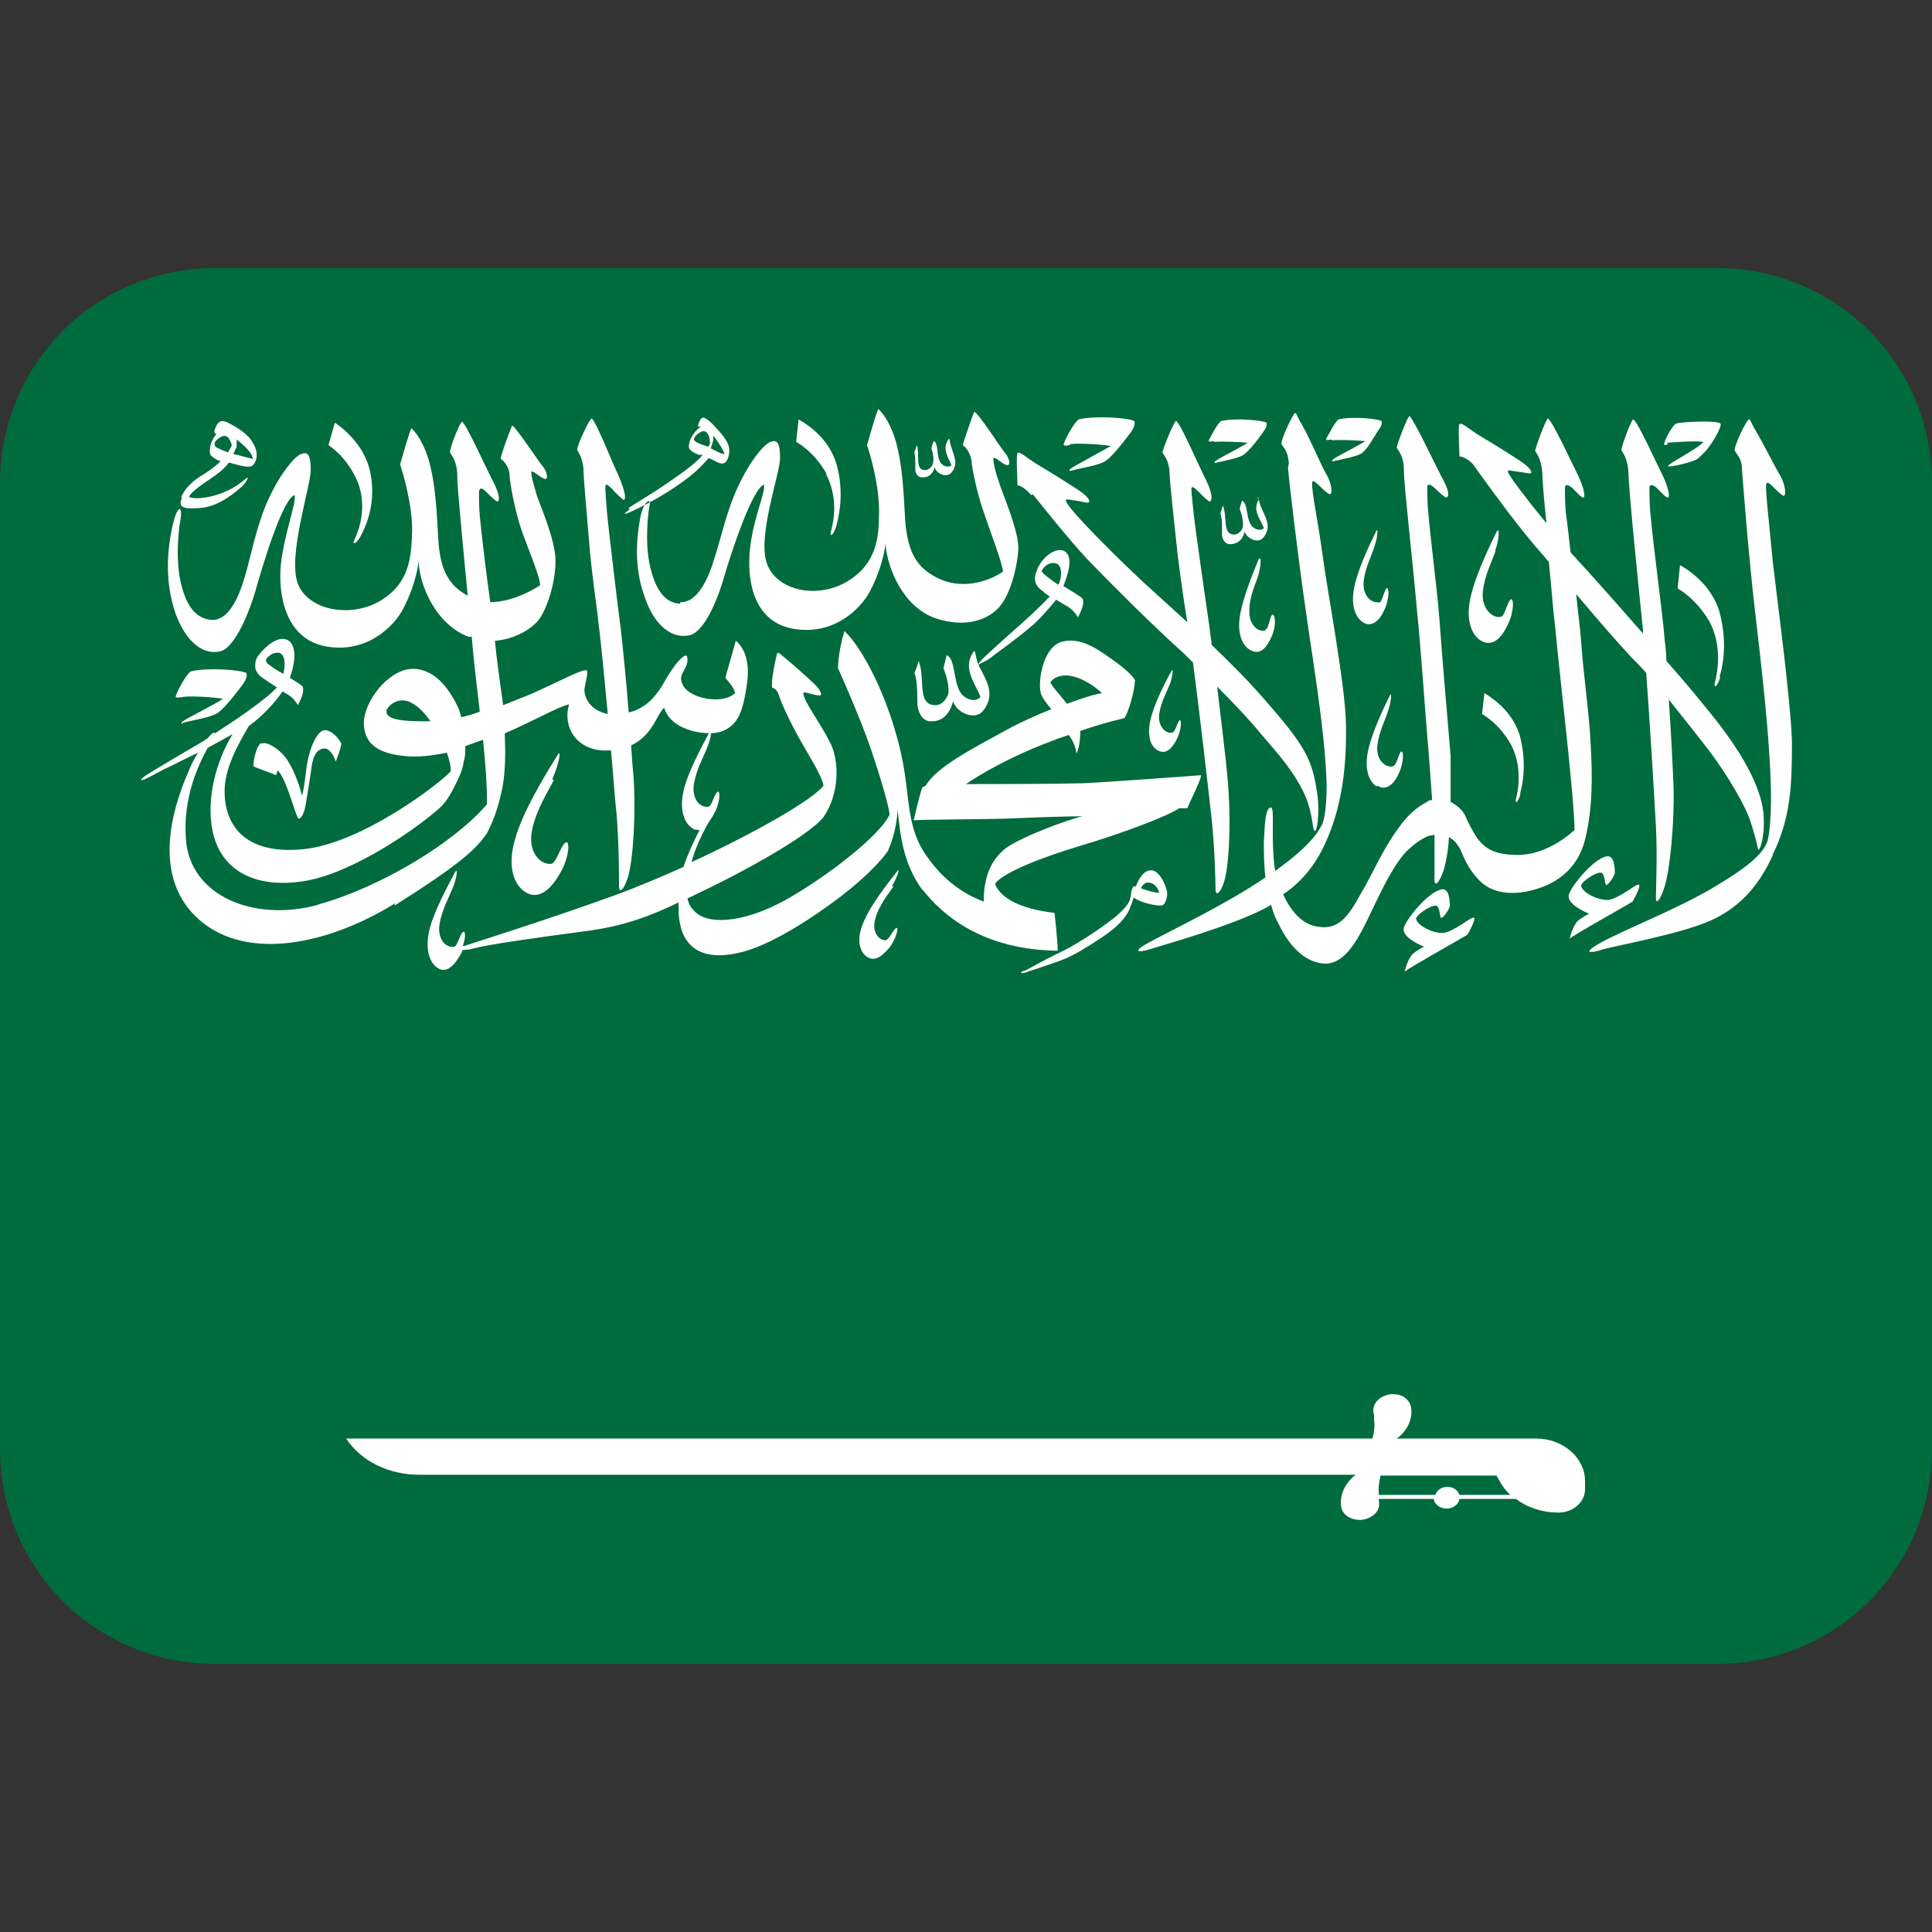
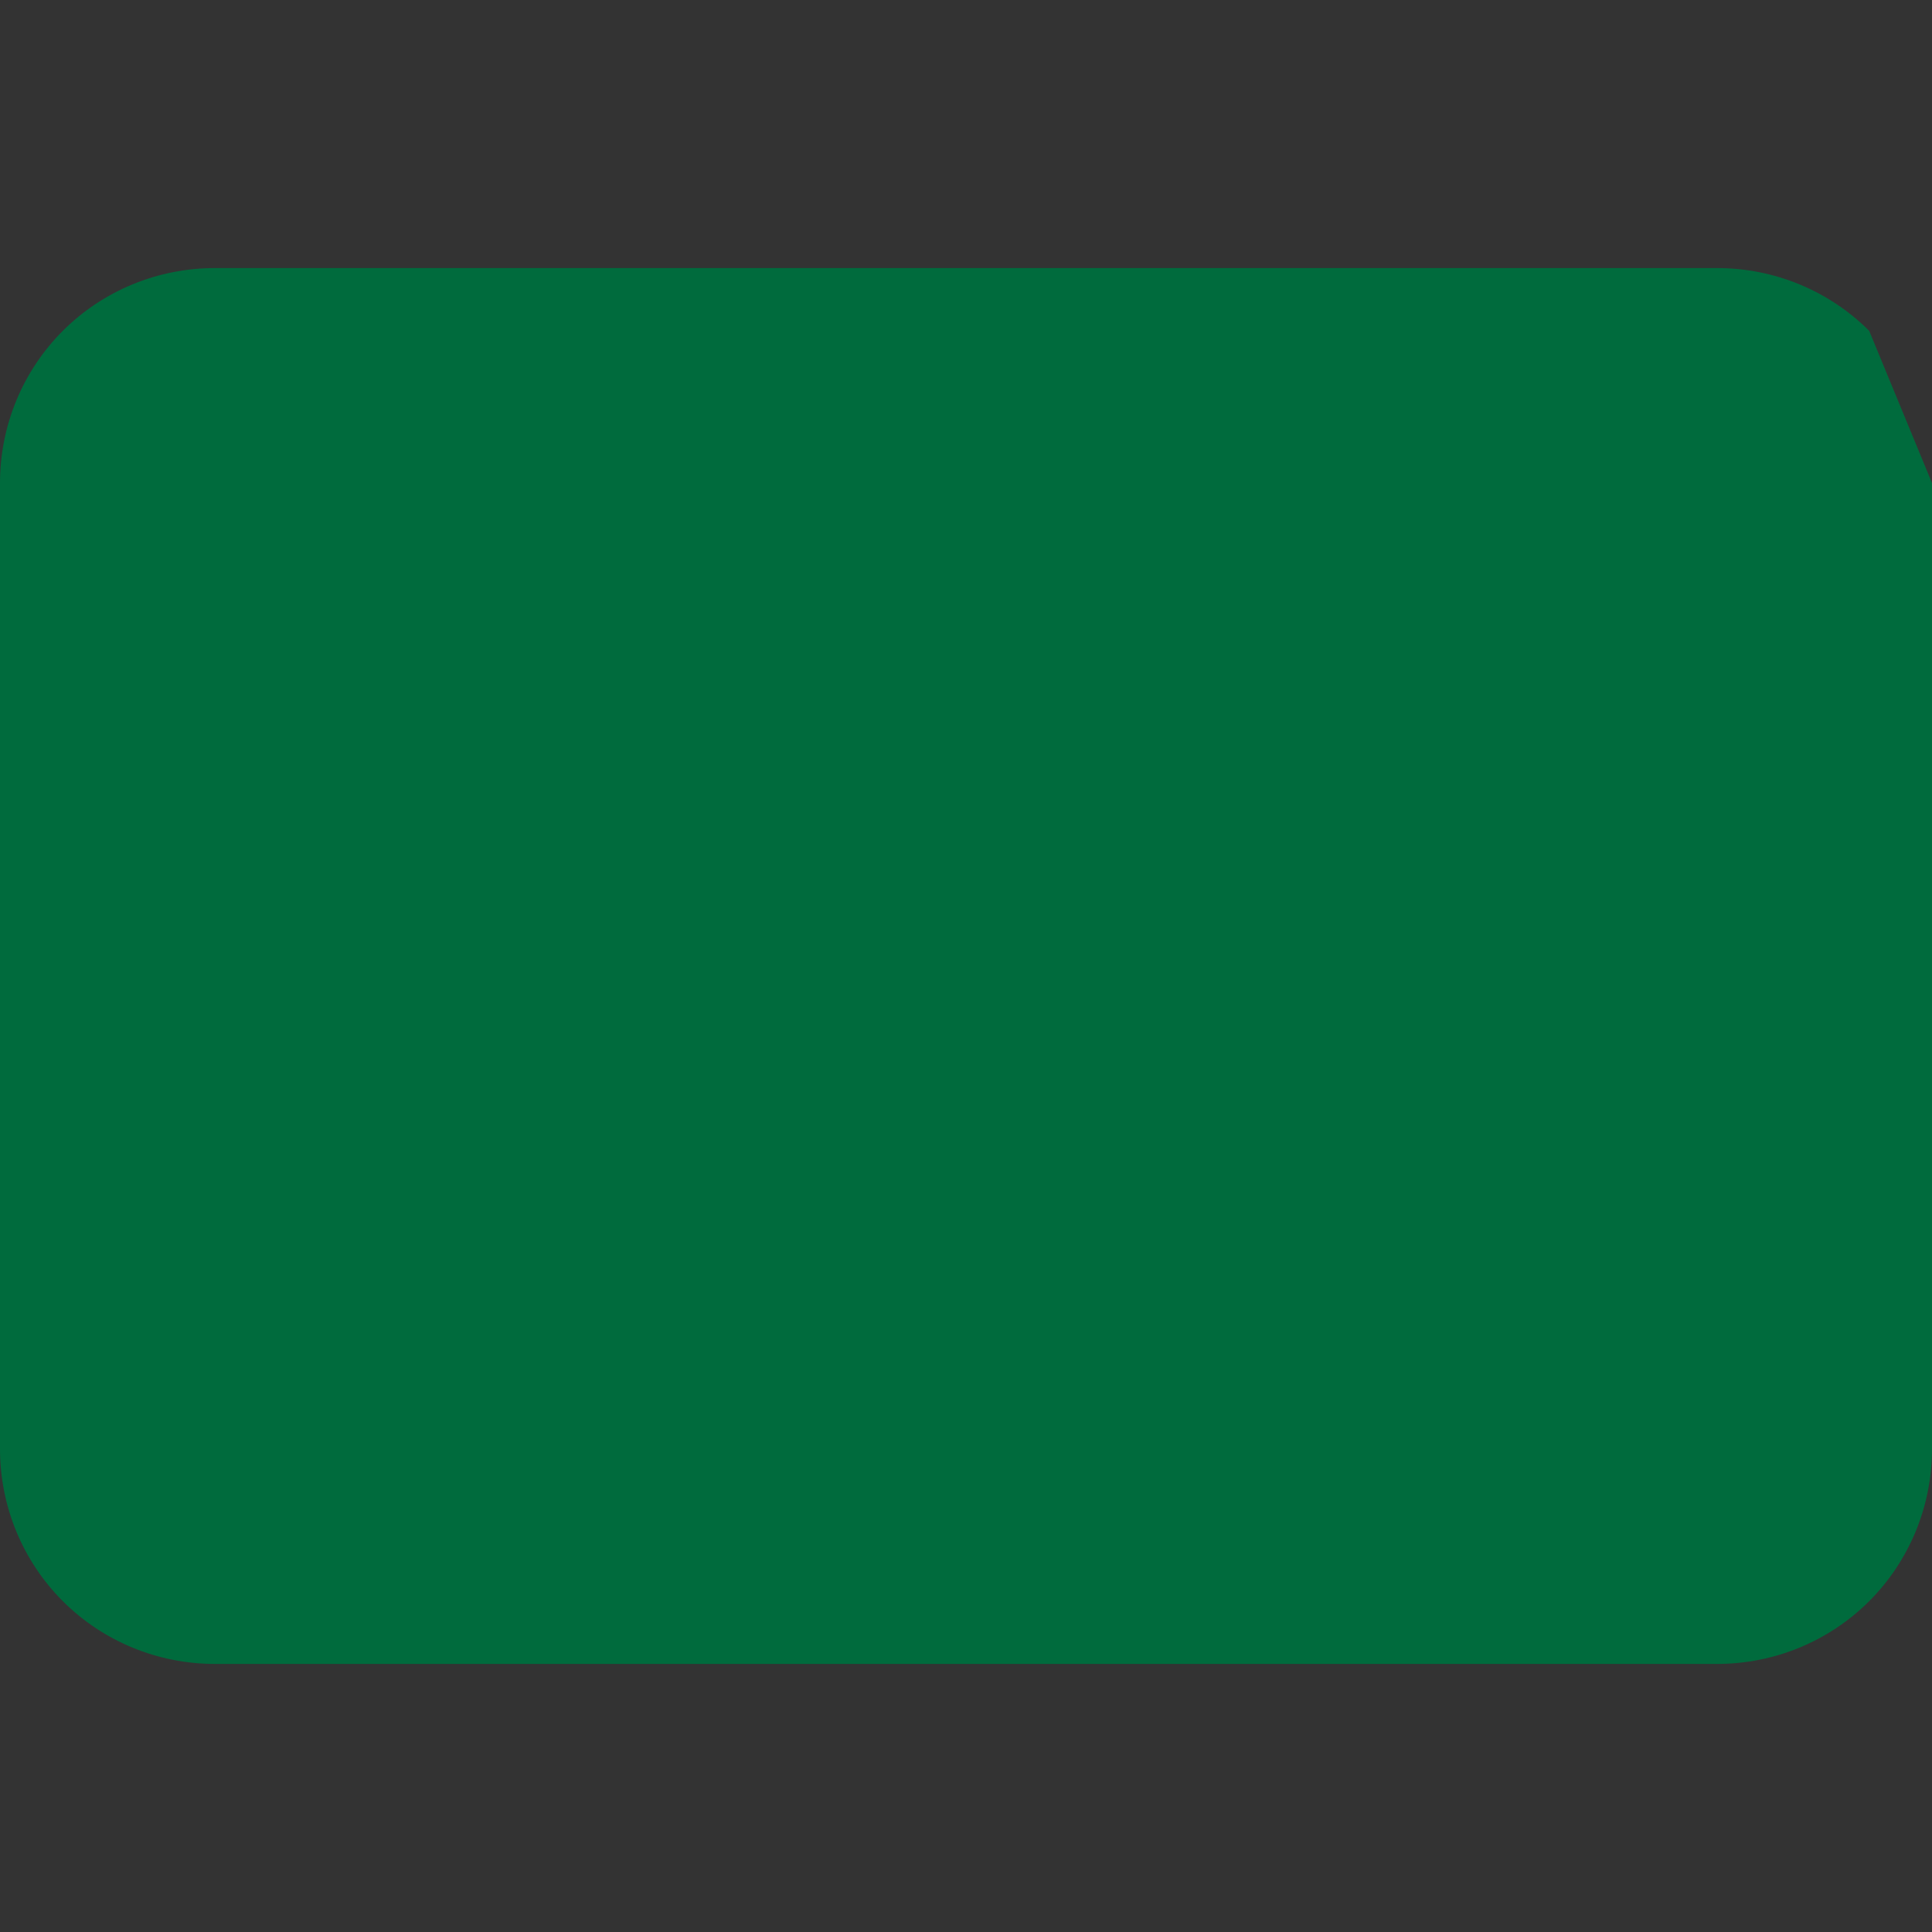
<svg xmlns="http://www.w3.org/2000/svg" id="Layer_1" data-name="Layer 1" viewBox="0 0 24 24">
  <rect x="0" y="0" width="24" height="24" fill="#333333" stroke="none" />
  <defs>
    <style>
      .cls-1 {
        fill: #fff;
      }

      .cls-2 {
        fill: #006b3d;
      }
    </style>
  </defs>
-   <path class="cls-2" d="M24,6v12c0,.71-.28,1.39-.78,1.89s-1.18.78-1.89.78H2.67c-.71,0-1.39-.28-1.89-.78s-.78-1.18-.78-1.89V6c0-.71.28-1.39.78-1.89s1.18-.78,1.89-.78h18.66c.71,0,1.39.28,1.89.78s.78,1.18.78,1.89Z" />
-   <path class="cls-1" d="M22.02,10.63c-.18.39-.42.65-.78.81-.39.17-1.19.31-1.35.36-.16.05-.21.03-.04-.07.29-.17.96-.42,1.46-.72.45-.27.57-.4.64-.54.03-.09.05-.31.05-.54,0-.7-.14-1.83-.2-2.35-.08-.69-.15-1.61-.16-1.74,0-.13-.04-.16-.09-.24-.02-.04.15-.4.18-.39.02.01.03.06.08.14.1.17.25.47.3.55.07.12.08.25.05.26-.07-.02-.21-.23-.22-.14-.01.09.04.5.08.94.05.44.23,1.77.24,2.26,0,.52-.01.93-.24,1.4ZM20.71,5.5s.36-.03.45-.01c-.06.08-.44.27-.44.3.01.02.27-.04.35-.08.05-.03.09-.08.13-.12.09-.11.2-.31.17-.33-.04-.04-.48-.02-.54,0-.04,0-.14.18-.15.23-.02.05,0,.04.04.03ZM21.36,8.41c.07-.23.08-.51,0-.81-.09-.3-.33-.49-.49-.58l-.03.29s.23.12.4.42c.1.19.14.46.06.76-.01.07.04.03.07-.08ZM18.88,9.87c.06-.21.07-.46,0-.73-.08-.27-.29-.44-.44-.53l-.03.26s.21.11.36.38c.09.17.13.41.06.68-.01.07.03.03.06-.07ZM10.26,5.89c.1.18.14.44.06.72-.01.07.04.03.07-.08.06-.22.08-.49,0-.77-.09-.29-.31-.46-.47-.55l-.03.28s.22.11.38.4ZM4.44,5.98c.08.19.09.46-.04.73-.03.07.04.04.09-.07.11-.21.17-.48.11-.77-.06-.3-.28-.51-.44-.62l-.08.28s.23.14.36.45ZM4.91,11.22c-.84.52-1.84.72-2.43.21-.61-.53-.33-1.4-.15-1.82.04-.1.08-.18.13-.26-.15.07-.3.15-.43.21-.09.05-.17.09-.23.12-.03.01-.09.03,0-.04.09-.06.53-.32.72-.43l.06-.04c.05-.06.08-.08.09-.06.23-.15.61-.4.77-.57-.06-.04-.12-.08-.18-.12-.07-.05-.09-.1-.09-.15,0-.04.01-.1.05-.14.07-.09.23-.24.35-.18.11.05.11.26.03.47.08.05.15.09.16.11.03.07-.05.21-.06.23,0,0-.04-.08-.12-.13-.02-.01-.05-.03-.07-.04-.09.13-.24.3-.42.43-.12.21-.3.51-.3.81,0,.4.23.79.97.72.74-.07,1.72-.83,1.84-.97,0-.07-.02-.15-.05-.23-.19.04-.37.06-.54.04-.38-.04-.48-.2-.49-.39-.01-.28.3-.67.58-.69.28-.02.48.23.6.5.01.03.02.06.03.1.08-.02.16-.04.23-.07-.04-.35-.08-.67-.1-.93h-.04c-.4-.15-.61-.63-.62-.94-.01.12-.07.36-.19.59-.12.23-.46.56-.96.47-.5-.09-.6-.63-.56-1.03.05-.4.19-.74.17-.85-.16.05-.43.99-.49,1.2-.06.21-.24.69-.43.74-.2.05-.42-.09-.56-.47-.13-.38-.1-.74-.06-.97.06-.37.16-.42.12-.18-.02.09-.06.46,0,.74.06.28.17.47.38.49.21.02.34-.26.42-.53.08-.27.15-.66.3-.98.15-.32.32-.52.4-.55.08-.03.12,0,.12.2,0,.2-.29,1.07-.16,1.41.13.34.67.43,1.03.21.36-.22.38-.54.39-.87,0-.33-.11-.7-.15-.82,0,0,.11-.39.14-.45.11.1.2.3.24.49.08.34.08.74.1.96.03.31.12.5.36.63-.06-.63-.13-1.35-.13-1.49,0-.18-.07-.25-.09-.29,0-.07.13-.39.15-.38.05.02.31.6.38.73s.1.25.06.26c-.02,0-.09-.07-.14-.12-.05-.05-.08-.06-.09,0,0,.06,0,.19.01.3.03.3.08.71.13,1.07.25,0,.5-.13.62-.21,0-.11-.17-.5-.24-.71-.07-.21-.14-.57-.14-.66,0-.08-.06-.17-.11-.2,0-.05.13-.39.14-.41.02-.03.32.43.38.5.06.07.07.17.03.16-.07-.02-.17-.13-.17-.08,0,.05.03.15.07.29.05.14.24.58.23.82,0,.24-.09.55-.2.71-.09.12-.3.25-.55.27v.02c.02.21.06.49.1.78.13-.05.25-.1.35-.14.38-.17.65-.32.69-.29.02.03-.02.14-.03.24,0,.09.06.25.29.3-.04-.43-.08-.86-.12-1.17,0-.04-.06-.43-.1-.83-.04-.46-.08-.94-.08-.99,0-.18-.06-.25-.08-.29,0-.07.16-.4.18-.39.05.02.26.56.33.7.06.14.11.29.07.31-.01,0-.1-.08-.15-.14-.05-.05-.08-.07-.08-.02,0,.06.01.2.02.31.01.13.15,1.31.17,1.44.03.26.07.67.1,1.05.22-.05.34-.21.42-.34.09-.16.14-.23.2-.3.07-.07.11-.1.11-.01,0,.08-.07.15-.08.22,0,.07.04.17.21.23.17.06.37.05.46-.04,0-.06-.12-.19-.12-.19,0,0,.12-.42.13-.46.05.04.19.18.14.53-.05.35-.11.51-.3.59-.15.07-.64.02-.73-.29-.1.1-.14.34-.41.47.01.16.02.29.03.39.03.41,0,1.02-.07,1.25-.06.18-.11.19-.11.11,0-.08,0-.53-.03-.89-.02-.17-.04-.47-.07-.8-.41.04-.61-.28-.52-.57-.12.02-.49.23-.8.36.01.24.01.47-.03.68-.05.23-.09.36-.19.56-.13.19-.31.37-1.15.9ZM5.34,8.95c-.07-.1-.15-.18-.23-.22-.17-.09-.3.05-.31.1,0,.05.01.13.44.13.03,0,.06,0,.1,0ZM3.52,8.37c.04-.17,0-.28-.09-.26-.04,0-.08.03-.11.06-.02.02-.02.05,0,.07.05.04.12.09.2.13ZM3.94,11.24c.8-.22,1.71-.78,2.11-1.25,0-.24-.02-.52-.05-.8-.08.03-.15.05-.22.08,0,.07,0,.13-.02.19-.01.09-.05.18-.08.24-.07.15-.12.23-.19.31-.24.23-1.1.85-1.74.94-.64.09-1.02-.18-1.11-.63-.08-.39.04-.86.25-1.2-.09.05-.2.11-.31.17-.12.22-.31.62-.27,1.14.05.69.83,1.03,1.64.81ZM15.72,7.83c-.08.03-.21-.06-.2-.25,0-.17.08-.33.11-.43.04-.14.04-.27,0-.19-.07.17-.2.49-.23.71-.03.22.04.36.14.41.12.06.2-.04.26-.18.06-.14.04-.29,0-.26-.03.04-.04.17-.08.18ZM14.53,8.51c.04-.12.05-.23.02-.17-.08.14-.22.42-.26.61-.04.19,0,.32.09.37.1.06.18-.02.24-.14.06-.12.06-.26.03-.23-.03.03-.05.15-.09.15-.07.02-.18-.07-.16-.23.02-.15.1-.28.13-.37ZM11.08,11.01c.07-.12.11-.25.06-.18-.11.14-.33.42-.41.62-.09.2-.06.35.02.42.1.09.2.02.3-.1.09-.12.12-.27.08-.24-.04.03-.09.15-.13.15-.09,0-.18-.11-.12-.29.05-.16.16-.29.22-.38ZM17.13,7.48c-.08.02-.21-.07-.19-.26.02-.17.1-.32.13-.42.05-.14.05-.27.02-.19-.08.16-.23.48-.27.7-.04.22.02.36.11.42.11.07.21-.02.27-.16.06-.13.06-.29.02-.26-.03.04-.05.17-.09.18ZM17.11,9.76c.11.07.21-.02.27-.16.06-.13.06-.29.02-.26-.03.04-.05.17-.1.18-.08.02-.21-.07-.19-.26.02-.17.1-.32.13-.42.05-.14.05-.27.02-.19-.08.16-.23.48-.27.7-.04.22.02.36.11.42ZM18.57,6.85c.06-.16.06-.32.02-.24-.1.2-.28.58-.33.85-.05.26.03.44.14.5.14.08.25-.03.33-.2.08-.16.08-.35.03-.31-.04.05-.07.2-.11.21-.1.03-.25-.09-.23-.31.02-.2.12-.39.16-.51ZM6.86,9.68c.09-.2.12-.4.06-.29-.15.24-.43.7-.52,1.03-.1.33-.02.56.11.65.16.12.32,0,.44-.21.12-.19.14-.44.07-.39-.06.05-.11.25-.17.26-.13.02-.3-.14-.24-.42.05-.25.2-.48.27-.62ZM19.5,11.66c.07-.06.67-.39.78-.46,0,0,.11-.19.08-.21-.03-.02-.25.18-.39.19-.14,0-.32-.1-.33-.18.02-.06.18-.16.24-.16.06,0,.05.13.07.15.02.02.1-.1.11-.14,0-.05,0-.24-.11-.21-.17.04-.43.37-.46.47-.03.1.13.19.25.24,0,0-.1.05-.15.1,0,0-.06.07-.09.21ZM17.45,12.07c.07-.06.67-.39.78-.46,0,0,.11-.19.08-.21-.03-.02-.25.18-.39.19-.14,0-.32-.1-.33-.18.02-.06.18-.16.24-.16.06,0,.05.13.07.15.02.02.1-.1.11-.14,0-.05,0-.24-.11-.21-.17.04-.43.37-.46.47-.03.1.13.19.25.24,0,0-.1.05-.15.1,0,0-.06.07-.09.21ZM12.83,6.14h0c.05.06.41.52.68.81.28.29.75.76,1.1,1.08.07.06.14.13.21.2.09.69.19,1.57.23,1.93.04.36.05.81.05.89,0,.08.06.06.11-.11.07-.24.08-.85.04-1.26-.02-.25-.08-.72-.13-1.15.21.21.4.41.53.57.24.28.44.5.57.8.09.22.08.39.11.42.03.03.07-.23.03-.48-.06-.41-.15-.58-.66-1.16-.19-.22-.42-.45-.65-.67,0-.07-.02-.13-.02-.18-.02-.14-.19-1.31-.2-1.44-.01-.11-.03-.25-.03-.31,0-.05.03-.03.08.02.05.05.14.14.15.13.05-.03,0-.18-.07-.31-.07-.14-.3-.67-.35-.69-.02-.01-.16.33-.17.39.02.04.09.1.09.29,0,.05.05.53.1.99.05.4.11.78.12.83h0c-.23-.21-.43-.39-.56-.51-.29-.27-.93-.9-.95-1,0-.03.04-.01.13,0,.09.01.17.05.16,0,0-.02-.04-.07-.13-.13-.09-.06-.31-.2-.48-.3-.17-.1-.25-.19-.28-.16-.02.01,0,.36,0,.4.04,0,.11.05.17.12ZM13.29,5.52c.07-.02.39,0,.51.02-.05.03-.38.21-.45.25-.07.04-.08.06-.05.06.09-.03.31-.06.41-.11.1-.05.26-.27.33-.36.06-.08.06-.13.05-.15-.07-.04-.49-.07-.69-.02-.06.04-.17.25-.18.29-.02.04,0,.04.07.03ZM15.09,5.49c.06-.01.32,0,.41.01-.04.03-.31.17-.36.2-.05.03-.07.05-.04.05.08-.02.25-.05.33-.09.08-.04.21-.22.26-.29.05-.07.05-.1.04-.12-.05-.03-.39-.06-.56-.02-.05.03-.13.2-.15.23-.01.03,0,.03.06.02ZM16.55,5.47h0c.05-.01.32,0,.41.01-.04.03-.31.17-.36.2-.05.03-.07.05-.04.05.08-.02.26-.05.34-.09.08-.04.17-.22.22-.29.05-.07.05-.1.04-.12-.05-.03-.37-.06-.53-.02-.05.03-.13.2-.15.23s0,.03.06.02ZM15.64,6.2c-.09.14.02.25.06.36-.05.05-.14,0-.16-.04-.06-.09-.04-.27-.11-.3-.02.05-.03.1-.03.1,0,0,.05.13.04.21,0,.05-.05.11-.11.11-.15,0-.08-.23-.14-.36-.01.03-.02.07-.03.1.01.03.02.08.02.11,0,.05,0,.11,0,.16.01.07.05.11.1.11.11,0,.17-.08.18-.16.02.08.17.17.24.07.1-.13.02-.24-.03-.36-.04-.09-.03-.15-.05-.12ZM11.37,5.83c0,.06.04.1.08.1.1.01.15-.07.16-.13.01.07.14.15.21.07.09-.11.03-.2,0-.31-.03-.08-.02-.13-.04-.1-.08.12,0,.22.04.32-.05.04-.12,0-.14-.04-.05-.08-.02-.24-.08-.26-.02.04-.03.09-.03.09,0,0,.04.11.02.18,0,.04-.05.09-.1.09-.13,0-.06-.2-.1-.31-.01.03-.02.06-.03.08,0,.03.01.07.01.09,0,.05,0,.1,0,.14ZM12.73,12.06c.06-.03.23-.13.46-.24.23-.11.59-.36.7-.46.13-.12.15-.17.16-.25,0-.05.02-.08.03-.1h.03c.05-.13.13-.23.23-.19.1.05.16.23.16.28,0,.04-.02.11-.04.13-.01.02-.05.03-.18,0-.13-.03-.2-.08-.2-.08,0,0,0,.03-.04.12-.04.12-.16.25-.36.38-.18.12-.33.21-.45.26-.12.05-.43.15-.49.17-.06.02-.08,0-.02-.02ZM14.16,11.03c.05.02.17.06.24.06-.01-.04-.04-.1-.1-.12-.05-.02-.1,0-.13.07ZM11.47,11.07c-.26-.34-.29-.73-.32-1.02,0,.1-.03.32-.12.52-.05.08-.25.31-.59.57-.33.25-.88.62-1.28.7-.41.09-.71-.04-.73-.51,0-.04,0-.08,0-.12-.33.16-.68.3-1.18.36-.67.09-1.16.16-1.36.21-.07.02-.11.02-.14.02l-.03.06c-.08.14-.18.24-.29.16-.09-.06-.15-.22-.1-.45.05-.23.23-.56.32-.73.04-.08.03.06-.03.2-.04.1-.13.26-.16.44-.03.2.09.3.18.28.04,0,.07-.15.11-.18.03-.03.04.06,0,.17h.02c.43-.14,1.04-.33,1.9-.64.24-.09.53-.21.82-.34.06-.18.14-.34.2-.46-.03,0-.07,0-.1-.03-.09-.06-.15-.22-.1-.45.05-.23.23-.56.32-.73.04-.08.03.06-.03.2-.04.1-.13.26-.16.44-.03.2.09.3.18.28.04,0,.07-.15.11-.18.04-.04.04.13-.04.27-.02.04-.05.08-.07.11-.1.18-.17.34-.21.49.74-.34,1.49-.76,1.64-.95-.02-.13-.2-.4-.33-.64-.13-.24-.21-.43-.23-.5-.02-.05-.05-.07-.08-.08v-.05c0-.09.04-.28.06-.36,0-.02.02-.03.05,0,.1.08.35.3.42.37.08.08.1.14.06.14-.08,0-.22-.07-.2-.02.01.1.21.36.33.6.12.23.12.64-.08.93-.19.24-1.02.69-1.48.91-.07.03-.14.07-.21.1.01.05.03.1.07.14.16.2.61.17,1.13-.11.54-.3,1.2-.82,1.31-1.07,0-.08-.11-.46-.24-.84-.13-.38-.4-.98-.4-.98,0,0,0-.2.08-.46.21.19.55.81.71,1.55.11.51.05.9.33,1.27.24.34.53.48.69.54,0-.34.11-.53.27-.66.17-.13.74-.35.96-.4-.15,0-.53.01-.96.03-.43.01-1.06.01-1.14.02.01-.04.09-.39.11-.41l.04-.02c.13-.23.58-.46.98-.68.18-.1.38-.19.58-.27-.06-.07-.1-.13-.12-.17-.06-.11,0-.61.26-.67.2-.05.39.06.57.19.13.09.28.2.33.29-.01.17-.09.41-.13.47-.07.02-.23.05-.55.16,0,.12-.02.24-.05.28,0-.07-.04-.15-.09-.23-.06.02-.13.04-.2.07-.54.2-.92.43-1.08.54.26,0,1.05,0,1.45-.01.41-.02,1.32-.09,1.47-.1,0,.06-.14.33-.17.41,0,0-.06,0-.1,0-.15.1-.7.31-1.24.47-.53.16-.96.34-1.05.47.11.27.56.34.74.36,0,0,.04.36.04.47-.94-.01-1.44-.45-1.68-.76ZM13.26,8.74c.17-.06.31-.11.43-.13-.22-.2-.5-.3-.64-.14,0,.04.11.15.21.28ZM7.81,6.31c.07-.05.33-.2.51-.33.13-.09.31-.21.41-.33h-.05c-.12-.05-.13-.08-.12-.13,0-.05.07-.18.15-.22h0s-.04,0-.04,0c0,0,.02-.13.08-.11.07.03.16.14.22.21.07.09.11.16.08.27-.03.11-.09.09-.12.08-.03-.01-.07-.04-.13-.06-.02.03-.05.06-.09.1-.09.1-.28.24-.48.36-.2.12-.39.21-.45.23-.03.01-.03,0,.04-.05ZM8.83,5.57c.08.04.13.07.17.07,0-.02-.06-.13-.14-.23v.06s-.02.07-.03.1ZM8.74,5.53l.06.02.02-.04c0-.1-.04-.17-.1-.15-.07.03-.1.08-.1.1.01.03.06.05.12.07ZM11.78,8.62c.02-.13-.06-.32-.06-.32,0,0,.02-.08.04-.16.11.04.08.32.17.46.04.07.17.14.25.06-.06-.17-.23-.35-.09-.56.03-.04.02.03.06.15h0c.03-.05.21-.21.4-.38.15-.13.37-.33.49-.46-.03-.02-.06-.04-.09-.07-.12-.08-.11-.18-.05-.3.07-.14.23-.25.33-.19.11.08.03.3-.02.43.11.07.22.13.24.16.03.07-.05.21-.06.23,0,0-.04-.08-.12-.13-.05-.03-.1-.06-.15-.09-.09.11-.21.25-.32.34-.15.13-.43.33-.52.4-.07.04-.11.06-.12.06v.02c.09.18.21.35.06.55-.11.15-.35.02-.38-.11-.03.12-.11.26-.28.25-.08,0-.14-.07-.16-.18-.01-.07,0-.16-.01-.25,0-.04-.01-.12-.03-.17.02-.05.04-.1.05-.15.09.2-.03.55.21.55.09,0,.15-.09.17-.17ZM13.15,7.26c.04-.09.04-.18.01-.23-.04-.06-.16-.05-.22.06,0,.03.1.1.2.17ZM8.45,7.5c-.21-.01-.32-.21-.38-.49-.06-.28-.02-.64,0-.74.02-.09-.08-.05-.12.18-.04.23-.08.59.06.97.13.38.36.52.56.47.2-.05.37-.52.43-.74.06-.21.34-1.08.49-1.13.02.11-.12.37-.17.77-.05.4.03.93.53,1.02.5.09.84-.24.96-.47.12-.23.18-.47.19-.59.02.31.22.79.62.93.39.13.68.01.81-.16.12-.15.21-.47.22-.71,0-.24-.2-.68-.24-.82-.05-.14-.07-.24-.07-.29,0-.05.1.06.17.08.05,0,.03-.09-.03-.16-.06-.07-.35-.53-.38-.5-.01.02-.13.36-.14.41.05.03.1.12.11.2,0,.08.08.45.16.66.07.21.22.6.23.71-.14.1-.46.23-.77.1-.3-.13-.4-.33-.44-.67-.02-.22-.02-.62-.1-.96-.04-.19-.13-.39-.24-.49-.03.06-.14.45-.14.45.04.11.15.49.15.82,0,.33-.03.65-.39.87-.36.22-.87.13-1-.21-.13-.34.16-1.12.16-1.32,0-.2-.04-.23-.12-.2-.08.03-.25.23-.4.55-.15.32-.21.64-.3.91-.08.27-.22.54-.42.53ZM2.25,6.18c.04-.11.15-.21.25-.27.05-.03.16-.1.24-.18l-.05-.02s-.06-.04-.07-.05c-.01-.02-.02-.05-.01-.09,0-.06.04-.13.08-.18-.03,0-.03-.03-.02-.06.02-.04.04-.14.16-.08.12.06.26.15.31.25.07.11.06.22,0,.28-.04.04-.17,0-.28-.03h-.02c-.06.08-.14.14-.23.2-.15.1-.25.18-.26.22.02.04.41.04.71-.23.04-.03,0,.05-.05.1-.06.05-.27.25-.52.27-.25.02-.27-.02-.23-.13ZM2.9,5.64c.09.02.19.05.24.06,0-.07-.12-.18-.2-.24v.09s-.03.06-.04.09ZM2.83,5.62s.04-.06.05-.09c-.03-.1-.07-.14-.14-.1-.05.03-.11.08-.05.13.02.01.09.04.14.06ZM3.24,9.23c-.07.06-.1.27-.09.29.01.01.24.09.28.11l.02-.06c.11.1.23.6.26.6.03,0,.07-.06.09-.19.02-.12.05-.3.07-.45.02-.14.06-.21.14-.23.08-.02.14.09.16.16,0,0,.06-.14.07-.22-.01-.04-.14-.21-.24-.16-.1.06-.17.29-.19.44-.02.15-.04.33-.06.36-.03-.13-.11-.35-.21-.48-.12-.14-.25-.19-.29-.16ZM2.27,8.98c.1-.03.31-.06.41-.11.1-.05.26-.27.33-.36.06-.08.06-.13.05-.15-.07-.04-.49-.07-.69-.02-.06.04-.17.25-.18.29-.02.04,0,.04.07.03.07-.02.39,0,.51.02-.05.04-.38.21-.45.25-.07.04-.08.06-.05.06ZM16,5.82c.01.13.12,1.07.22,1.76.07.52.24,1.47.26,2.17,0,.23-.02.39-.05.48-.07.14-.19.3-.59.59-.06-.42,0-.76-.05-.79-.07,0-.08.2-.09.44,0,.11,0,.27.02.43-.5.34-1.16.65-1.47.82-.18.1-.12.12.04.07.15-.05,1-.28,1.45-.52l.05-.03c.02.08.05.16.09.23.15.32.37.51.61.5.2-.02.34-.23.47-.49.13-.26.34-.76.55-.94.08-.07.16-.13.25-.16,0,0,.02,0,.06-.01,0,.26,0,.51,0,.56,0,.08.05.06.11-.11.03-.09.06-.25.07-.42.01,0,.02.01.03.02.05.03.08.08.11.13.05.12.11.26.24.39.22.22.58.17.85.05.27-.13.4-.33.46-.56.1-.4.09-.82.07-1.18-.02-.42-.09-.85-.12-1.3-.01-.15-.04-.35-.06-.57.26.31.53.62.69.79.06.06.12.12.18.19.05.69.1,1.54.12,1.9.02.36,0,.81,0,.89,0,.08.04.06.1-.11.08-.23.13-.85.12-1.25-.01-.24-.03-.68-.06-1.1.2.25.39.49.52.66.22.3.43.65.5.87.07.22.08.29.09.33.01.04.08-.12.07-.37,0-.25-.13-.64-.59-1.23-.16-.2-.38-.47-.62-.74,0-.09-.01-.18-.02-.25-.03-.38-.14-1.14-.18-1.6-.01-.11-.01-.24-.01-.3,0-.05.04-.04.09,0,.05.05.12.13.14.12.03-.01,0-.13-.06-.26-.07-.14-.32-.69-.37-.71-.02-.01-.14.31-.15.38.02.04.08.1.09.29,0,.18.11,1.27.18,1.95v.04c-.35-.4-.68-.77-.82-.92-.02-.03-.05-.05-.08-.09-.02-.18-.04-.36-.06-.5-.01-.11-.01-.24-.01-.3,0-.05.04-.04.09,0,.05.05.12.13.14.12.03-.01,0-.13-.06-.26-.07-.14-.33-.7-.38-.72-.02-.01-.15.34-.16.4.02.04.08.1.09.29,0,.08.02.31.05.61-.23-.28-.46-.58-.48-.64,0-.03.04-.01.13,0,.09.01.18.04.16,0,0-.02-.04-.07-.13-.13-.09-.06-.31-.2-.48-.3-.17-.1-.25-.19-.28-.16-.02.01,0,.36,0,.4.04,0,.12.04.17.1.05.07.37.52.62.83.07.09.19.23.32.38.03.28.05.58.08.82.05.56.23,2.03.24,2.51-.14.13-.41.31-.7.31-.29,0-.44-.07-.56-.29-.04-.07-.07-.13-.1-.2-.04-.08-.11-.13-.18-.17,0-.04,0-.07,0-.11v-.46c-.04-.46-.11-1.29-.14-1.71-.03-.38-.1-.89-.14-1.34-.01-.11-.01-.22-.01-.29,0-.05.05-.03.1.02.05.05.13.12.14.11.05-.03,0-.15-.08-.29-.07-.14-.34-.7-.38-.72-.02-.01-.15.33-.16.39.02.04.09.1.09.29,0,.18.1,1.03.16,1.71.05.47.1,1.25.15,1.83,0,0,.03.38.04.55,0,0,0,0,0,0h-.03s-.05.03-.05.03c-.11.06-.23.16-.34.32-.2.27-.32.57-.47.82-.15.27-.27.45-.54.4-.19-.03-.33-.2-.42-.4.25-.17.43-.4.56-.72.17-.41.23-.87.22-1.4-.01-.49-.23-1.64-.29-2.09-.06-.44-.14-.81-.13-.9,0-.09.15.12.22.14.04,0,.02-.15-.05-.26-.05-.08-.2-.44-.3-.61-.05-.08-.06-.13-.08-.14-.02-.01-.19.35-.17.39.05.07.08.11.09.23ZM19.69,18.42v.08c0,.16-.15.29-.33.29-.2,0-.38-.06-.53-.17h0s-.7,0-.7,0c-.01.07-.08.12-.16.12s-.15-.05-.16-.12h-.68v.04c.02.11-.08.2-.21.22-.13.01-.25-.06-.26-.17-.02-.14.05-.29.18-.39H5.21c-.37,0-.72-.16-.91-.45h12.75c.02-.08.03-.16.02-.23v-.06s-.01-.04-.01-.04c-.01-.11.08-.2.21-.22h.05c.11,0,.2.08.21.17.02.14-.05.29-.18.38h1.73c.34,0,.61.24.61.53ZM18.76,18.57c-.05-.05-.1-.11-.13-.17l-.04-.07h-1.44c-.02.08-.03.16-.02.24h.7c.02-.06.08-.1.15-.1s.13.04.15.1h.63Z" />
+   <path class="cls-2" d="M24,6v12c0,.71-.28,1.39-.78,1.89s-1.18.78-1.89.78H2.67c-.71,0-1.39-.28-1.89-.78s-.78-1.18-.78-1.89V6c0-.71.28-1.39.78-1.89s1.18-.78,1.89-.78h18.66c.71,0,1.39.28,1.89.78Z" />
</svg>